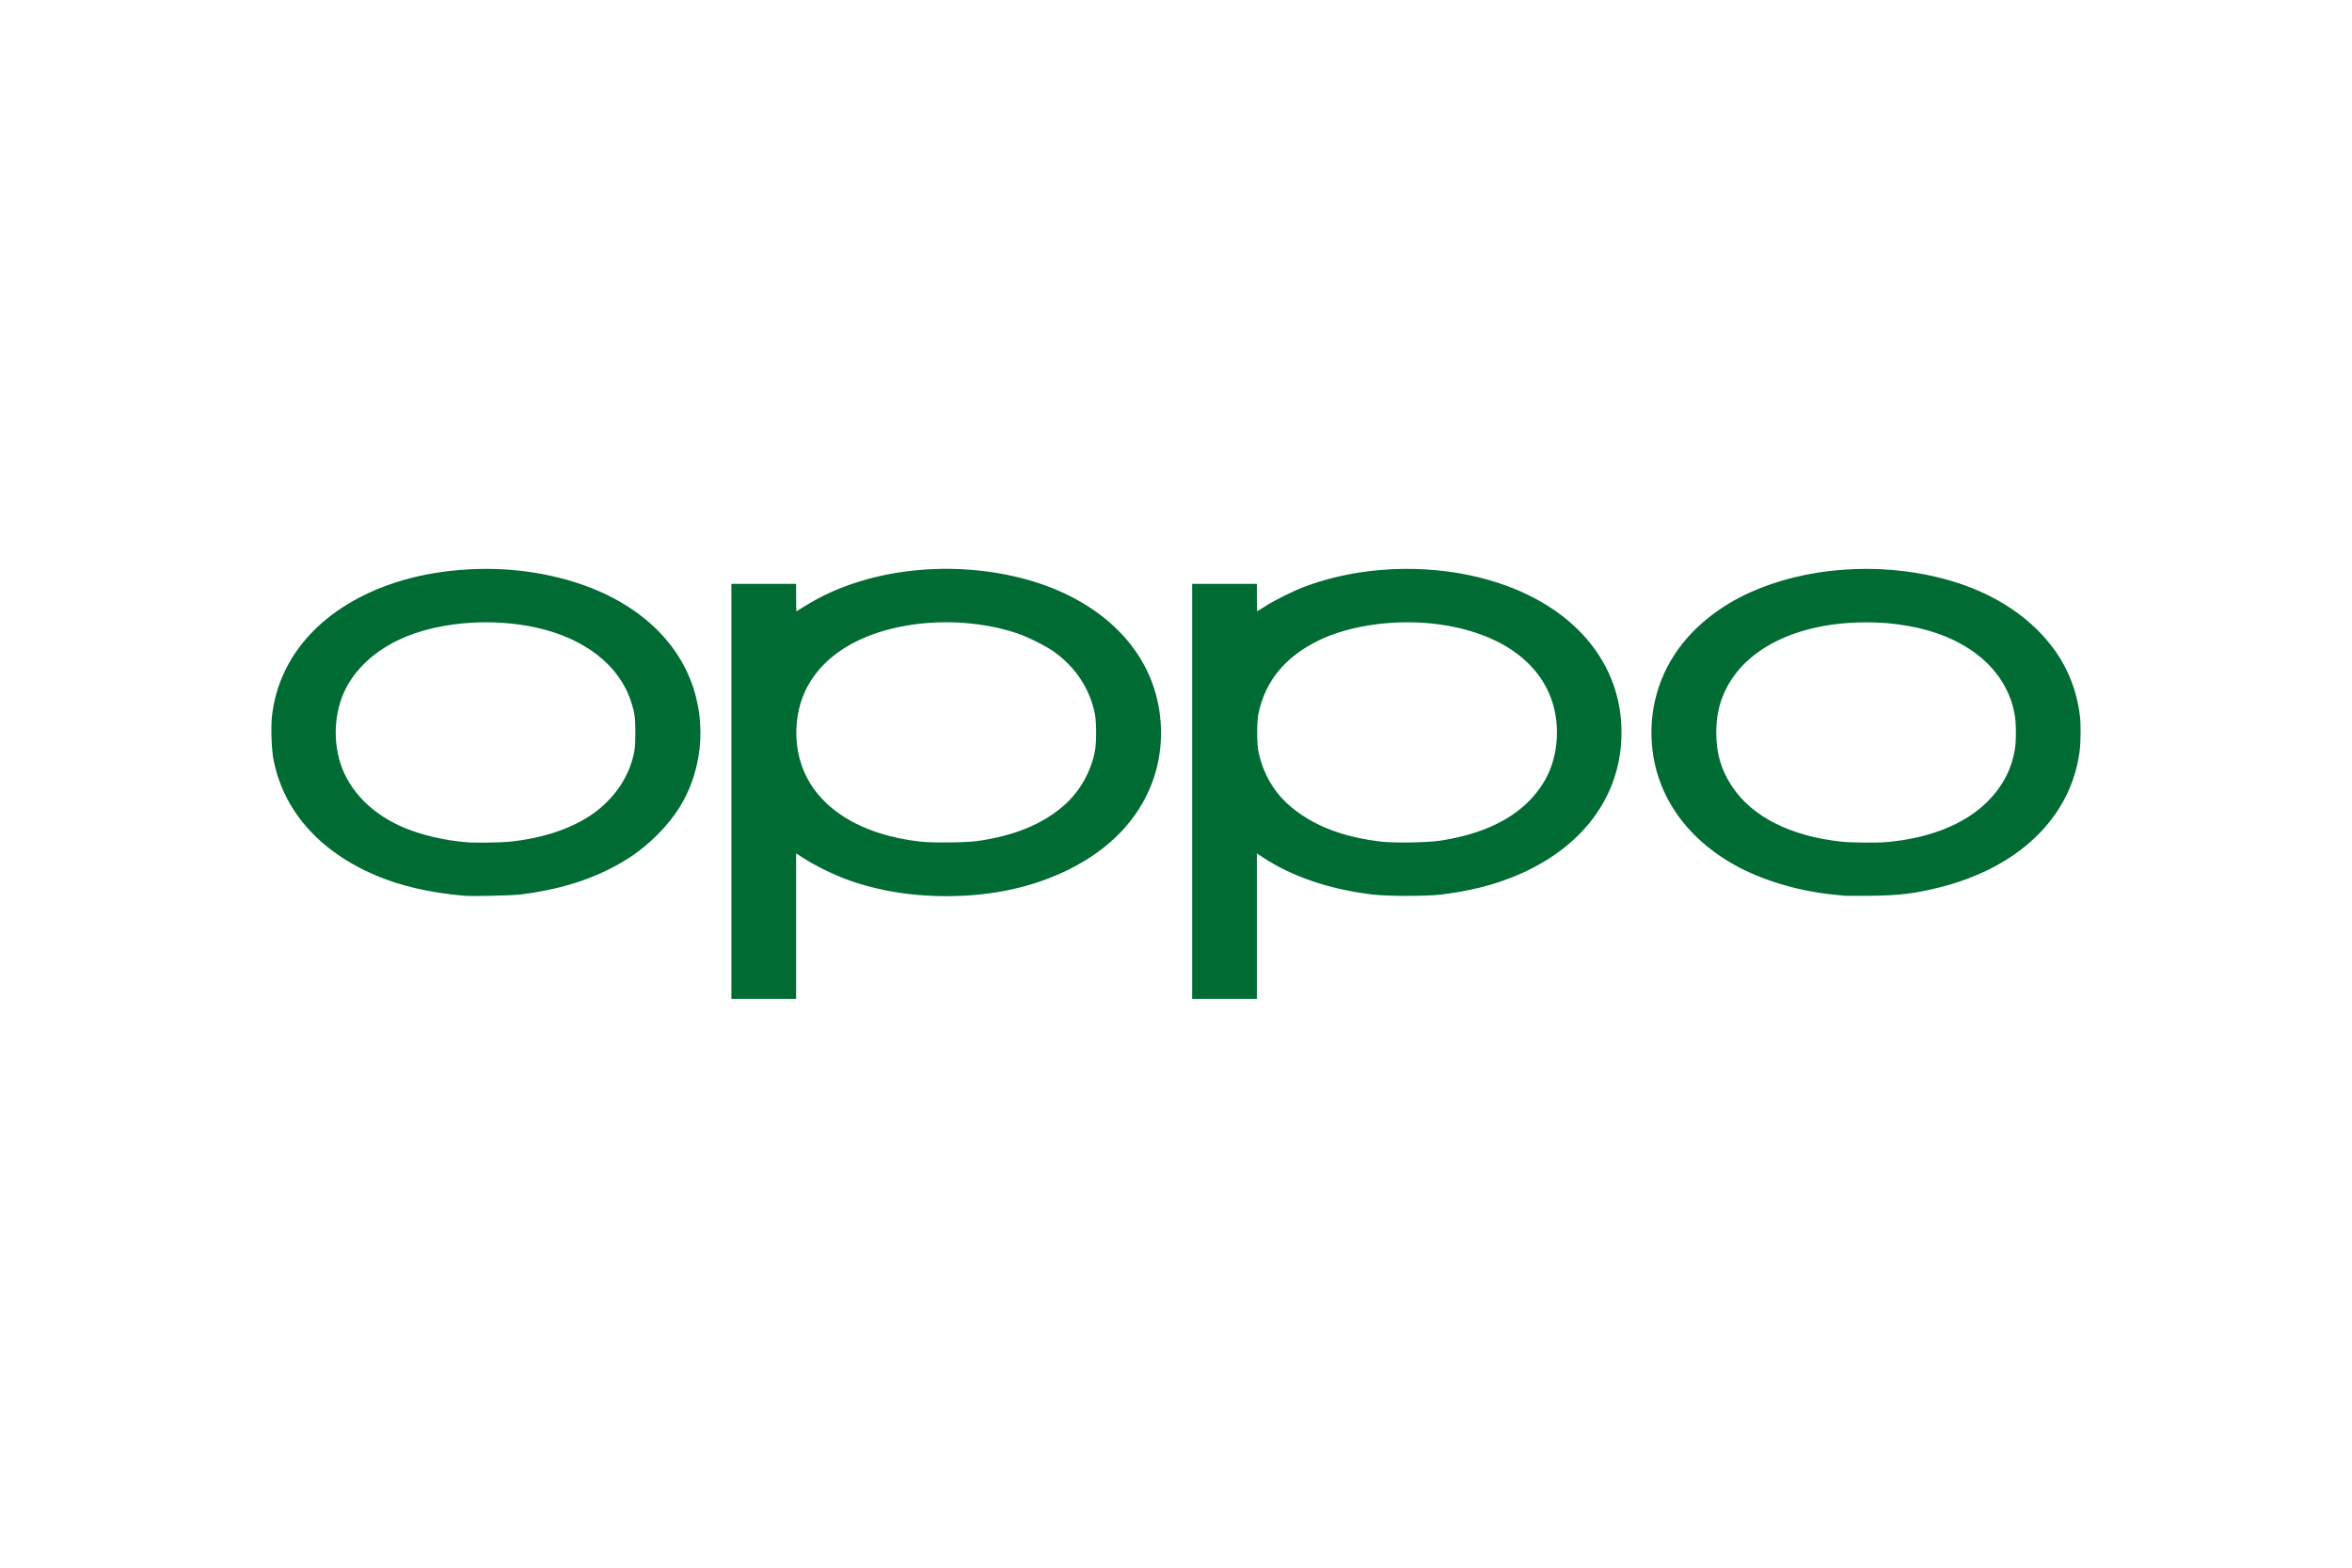
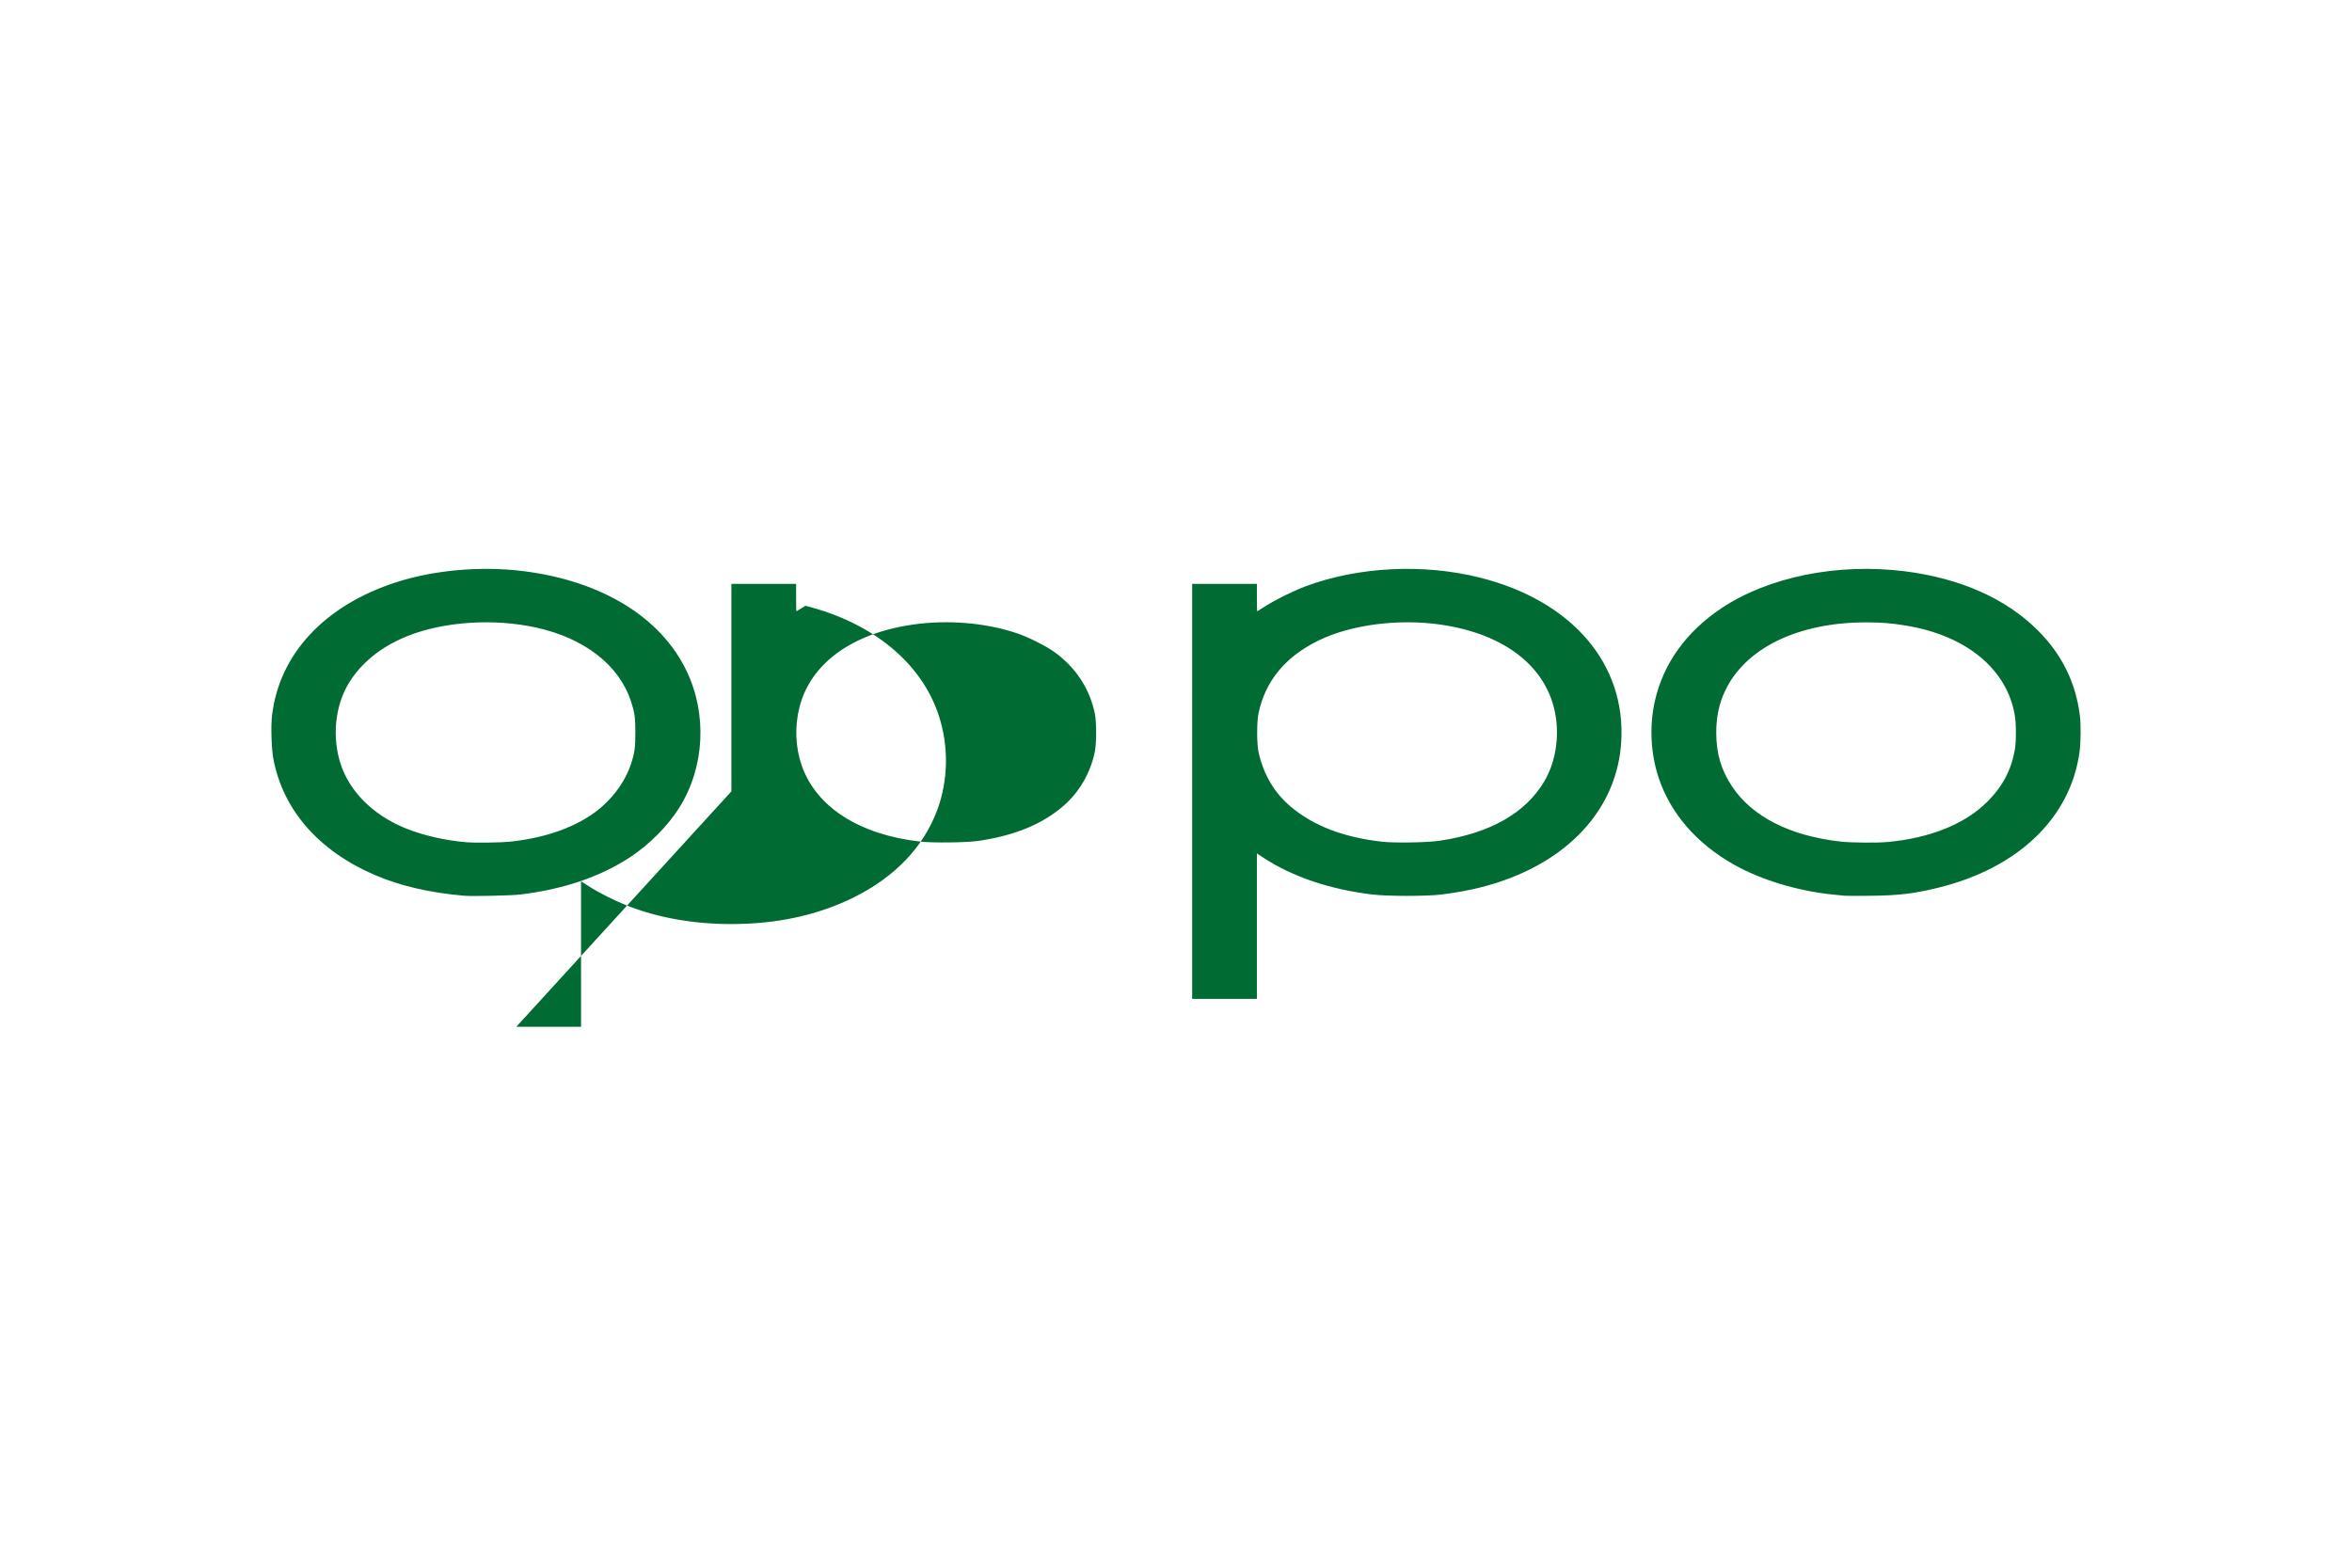
<svg xmlns="http://www.w3.org/2000/svg" viewBox="-134.231 -53.185 1163.331 319.108" width="1200" height="800">
-   <path fill="#006b33" d="M227.526 110.094V7.451h32.011v6.784c0 3.732.057 6.785.126 6.785.07 0 2.09-1.23 4.49-2.733C292.464.555 333.62-4.785 370.531 4.485c33.255 8.352 57.363 28.177 65.933 54.222 5.008 15.22 4.732 32.145-.765 46.864-6.837 18.31-20.893 33.031-41.167 43.116-17.742 8.825-37.999 13.244-60.71 13.244-18.827 0-36.386-3.14-51.843-9.269-6.133-2.432-13.995-6.424-18.764-9.529l-3.678-2.394v72h-32.011zm121.78 24.549c18.006-2.554 31.976-8.267 42.45-17.359 7.929-6.882 13.45-16.44 15.542-26.904.856-4.28.858-14.386.005-18.653-2.463-12.315-9.52-23.072-20.083-30.615-4.258-3.04-12.907-7.373-18.428-9.23-15.59-5.244-34.493-6.797-51.806-4.256-30.059 4.411-50.375 19.32-55.826 40.964-2.405 9.55-1.975 19.86 1.203 28.87 7.218 20.467 28.505 34.087 58.586 37.486 6.048.684 22.653.506 28.358-.303zm106.124-24.549V7.451h32.01v6.784c0 3.732.07 6.785.154 6.785.085 0 1.846-1.103 3.914-2.45 4.786-3.12 14.231-7.786 20.288-10.021 26.145-9.65 58.068-11.207 86.004-4.193 45.54 11.433 72.357 42.756 69.825 81.556-1.933 29.617-21.64 53.945-54.055 66.73-10.574 4.17-21.41 6.8-34.972 8.487-7.158.89-26.449.89-33.921-.002-21.149-2.523-39.716-8.803-54.193-18.33l-3.044-2.003v71.945h-32.01V110.094zm122.555 24.398c24.937-3.724 42.51-13.77 51.744-29.58 5.364-9.184 7.372-21.401 5.383-32.744-4.135-23.576-24.855-39.89-56.578-44.547-20.938-3.073-44.578-.012-60.648 7.853-16.405 8.029-26.278 20.016-29.648 35.998-.884 4.196-.882 14.982.005 19.094 2.387 11.07 7.782 20.229 15.97 27.112 11.274 9.478 25.948 15.122 44.988 17.304 6.298.721 22.521.445 28.784-.49zM95.306 161.719c-16.98-1.5-31.473-4.845-43.797-10.109C23.477 139.637 5.772 119.429.967 93.923.049 89.052-.301 78.077.294 72.833c3.47-30.579 25.996-54.8 61.61-66.245 18.952-6.09 42.28-8.08 63.22-5.392 38.363 4.926 67.382 22.715 80.137 49.126 10.386 21.504 9.068 47.625-3.416 67.707-5.624 9.046-14.882 18.382-24.423 24.626-14.844 9.714-32.573 15.757-54.106 18.442-4.313.538-24.009.975-28.01.622zm22.708-26.74c16.698-1.772 30.745-6.54 41.314-14.02 8.64-6.116 15.478-15.13 18.546-24.449 1.796-5.454 2.152-8.015 2.152-15.469 0-7.432-.351-9.972-2.133-15.43-5.857-17.941-22.987-31.287-46.922-36.555-20.986-4.62-45.46-3.014-63.592 4.171-13.082 5.184-23.407 13.576-29.463 23.944-6.438 11.025-7.9 26.041-3.792 38.982 4.426 13.944 16.085 25.613 32.129 32.158 8.739 3.565 19.559 6.05 30.271 6.95 4.11.345 17.197.173 21.49-.282zm660.309 26.752c-.67-.076-3.019-.31-5.22-.518-17.67-1.675-36.246-7.255-49.865-14.979-18.411-10.442-31.235-25.284-37.09-42.925-3.961-11.938-4.637-25.355-1.9-37.699 4.14-18.665 15.501-34.514 33.145-46.236 23.268-15.458 57.48-22.324 90.505-18.162 27.438 3.457 50.044 13.492 65.773 29.198 11.98 11.961 18.866 25.977 20.857 42.445.517 4.28.437 12.935-.163 17.476-4.316 32.701-30.24 57.695-69.94 67.432-12.036 2.952-19.592 3.846-33.75 3.992-6.124.063-11.682.052-12.352-.024zm21.05-26.59c21.137-1.944 38.364-8.91 49.423-19.983 7.488-7.497 11.834-15.75 13.547-25.725.706-4.11.696-12.679-.02-16.942-3.853-22.952-24.09-39.59-54.077-44.457-7.2-1.169-11.988-1.55-19.485-1.55-33.62 0-59.706 12.677-69.739 33.89-2.99 6.323-4.37 12.848-4.37 20.667 0 10.317 2.404 18.5 7.832 26.653 9.965 14.968 28.862 24.53 53.874 27.262 5.159.563 17.805.665 23.016.186z" />
+   <path fill="#006b33" d="M227.526 110.094V7.451h32.011v6.784c0 3.732.057 6.785.126 6.785.07 0 2.09-1.23 4.49-2.733c33.255 8.352 57.363 28.177 65.933 54.222 5.008 15.22 4.732 32.145-.765 46.864-6.837 18.31-20.893 33.031-41.167 43.116-17.742 8.825-37.999 13.244-60.71 13.244-18.827 0-36.386-3.14-51.843-9.269-6.133-2.432-13.995-6.424-18.764-9.529l-3.678-2.394v72h-32.011zm121.78 24.549c18.006-2.554 31.976-8.267 42.45-17.359 7.929-6.882 13.45-16.44 15.542-26.904.856-4.28.858-14.386.005-18.653-2.463-12.315-9.52-23.072-20.083-30.615-4.258-3.04-12.907-7.373-18.428-9.23-15.59-5.244-34.493-6.797-51.806-4.256-30.059 4.411-50.375 19.32-55.826 40.964-2.405 9.55-1.975 19.86 1.203 28.87 7.218 20.467 28.505 34.087 58.586 37.486 6.048.684 22.653.506 28.358-.303zm106.124-24.549V7.451h32.01v6.784c0 3.732.07 6.785.154 6.785.085 0 1.846-1.103 3.914-2.45 4.786-3.12 14.231-7.786 20.288-10.021 26.145-9.65 58.068-11.207 86.004-4.193 45.54 11.433 72.357 42.756 69.825 81.556-1.933 29.617-21.64 53.945-54.055 66.73-10.574 4.17-21.41 6.8-34.972 8.487-7.158.89-26.449.89-33.921-.002-21.149-2.523-39.716-8.803-54.193-18.33l-3.044-2.003v71.945h-32.01V110.094zm122.555 24.398c24.937-3.724 42.51-13.77 51.744-29.58 5.364-9.184 7.372-21.401 5.383-32.744-4.135-23.576-24.855-39.89-56.578-44.547-20.938-3.073-44.578-.012-60.648 7.853-16.405 8.029-26.278 20.016-29.648 35.998-.884 4.196-.882 14.982.005 19.094 2.387 11.07 7.782 20.229 15.97 27.112 11.274 9.478 25.948 15.122 44.988 17.304 6.298.721 22.521.445 28.784-.49zM95.306 161.719c-16.98-1.5-31.473-4.845-43.797-10.109C23.477 139.637 5.772 119.429.967 93.923.049 89.052-.301 78.077.294 72.833c3.47-30.579 25.996-54.8 61.61-66.245 18.952-6.09 42.28-8.08 63.22-5.392 38.363 4.926 67.382 22.715 80.137 49.126 10.386 21.504 9.068 47.625-3.416 67.707-5.624 9.046-14.882 18.382-24.423 24.626-14.844 9.714-32.573 15.757-54.106 18.442-4.313.538-24.009.975-28.01.622zm22.708-26.74c16.698-1.772 30.745-6.54 41.314-14.02 8.64-6.116 15.478-15.13 18.546-24.449 1.796-5.454 2.152-8.015 2.152-15.469 0-7.432-.351-9.972-2.133-15.43-5.857-17.941-22.987-31.287-46.922-36.555-20.986-4.62-45.46-3.014-63.592 4.171-13.082 5.184-23.407 13.576-29.463 23.944-6.438 11.025-7.9 26.041-3.792 38.982 4.426 13.944 16.085 25.613 32.129 32.158 8.739 3.565 19.559 6.05 30.271 6.95 4.11.345 17.197.173 21.49-.282zm660.309 26.752c-.67-.076-3.019-.31-5.22-.518-17.67-1.675-36.246-7.255-49.865-14.979-18.411-10.442-31.235-25.284-37.09-42.925-3.961-11.938-4.637-25.355-1.9-37.699 4.14-18.665 15.501-34.514 33.145-46.236 23.268-15.458 57.48-22.324 90.505-18.162 27.438 3.457 50.044 13.492 65.773 29.198 11.98 11.961 18.866 25.977 20.857 42.445.517 4.28.437 12.935-.163 17.476-4.316 32.701-30.24 57.695-69.94 67.432-12.036 2.952-19.592 3.846-33.75 3.992-6.124.063-11.682.052-12.352-.024zm21.05-26.59c21.137-1.944 38.364-8.91 49.423-19.983 7.488-7.497 11.834-15.75 13.547-25.725.706-4.11.696-12.679-.02-16.942-3.853-22.952-24.09-39.59-54.077-44.457-7.2-1.169-11.988-1.55-19.485-1.55-33.62 0-59.706 12.677-69.739 33.89-2.99 6.323-4.37 12.848-4.37 20.667 0 10.317 2.404 18.5 7.832 26.653 9.965 14.968 28.862 24.53 53.874 27.262 5.159.563 17.805.665 23.016.186z" />
</svg>